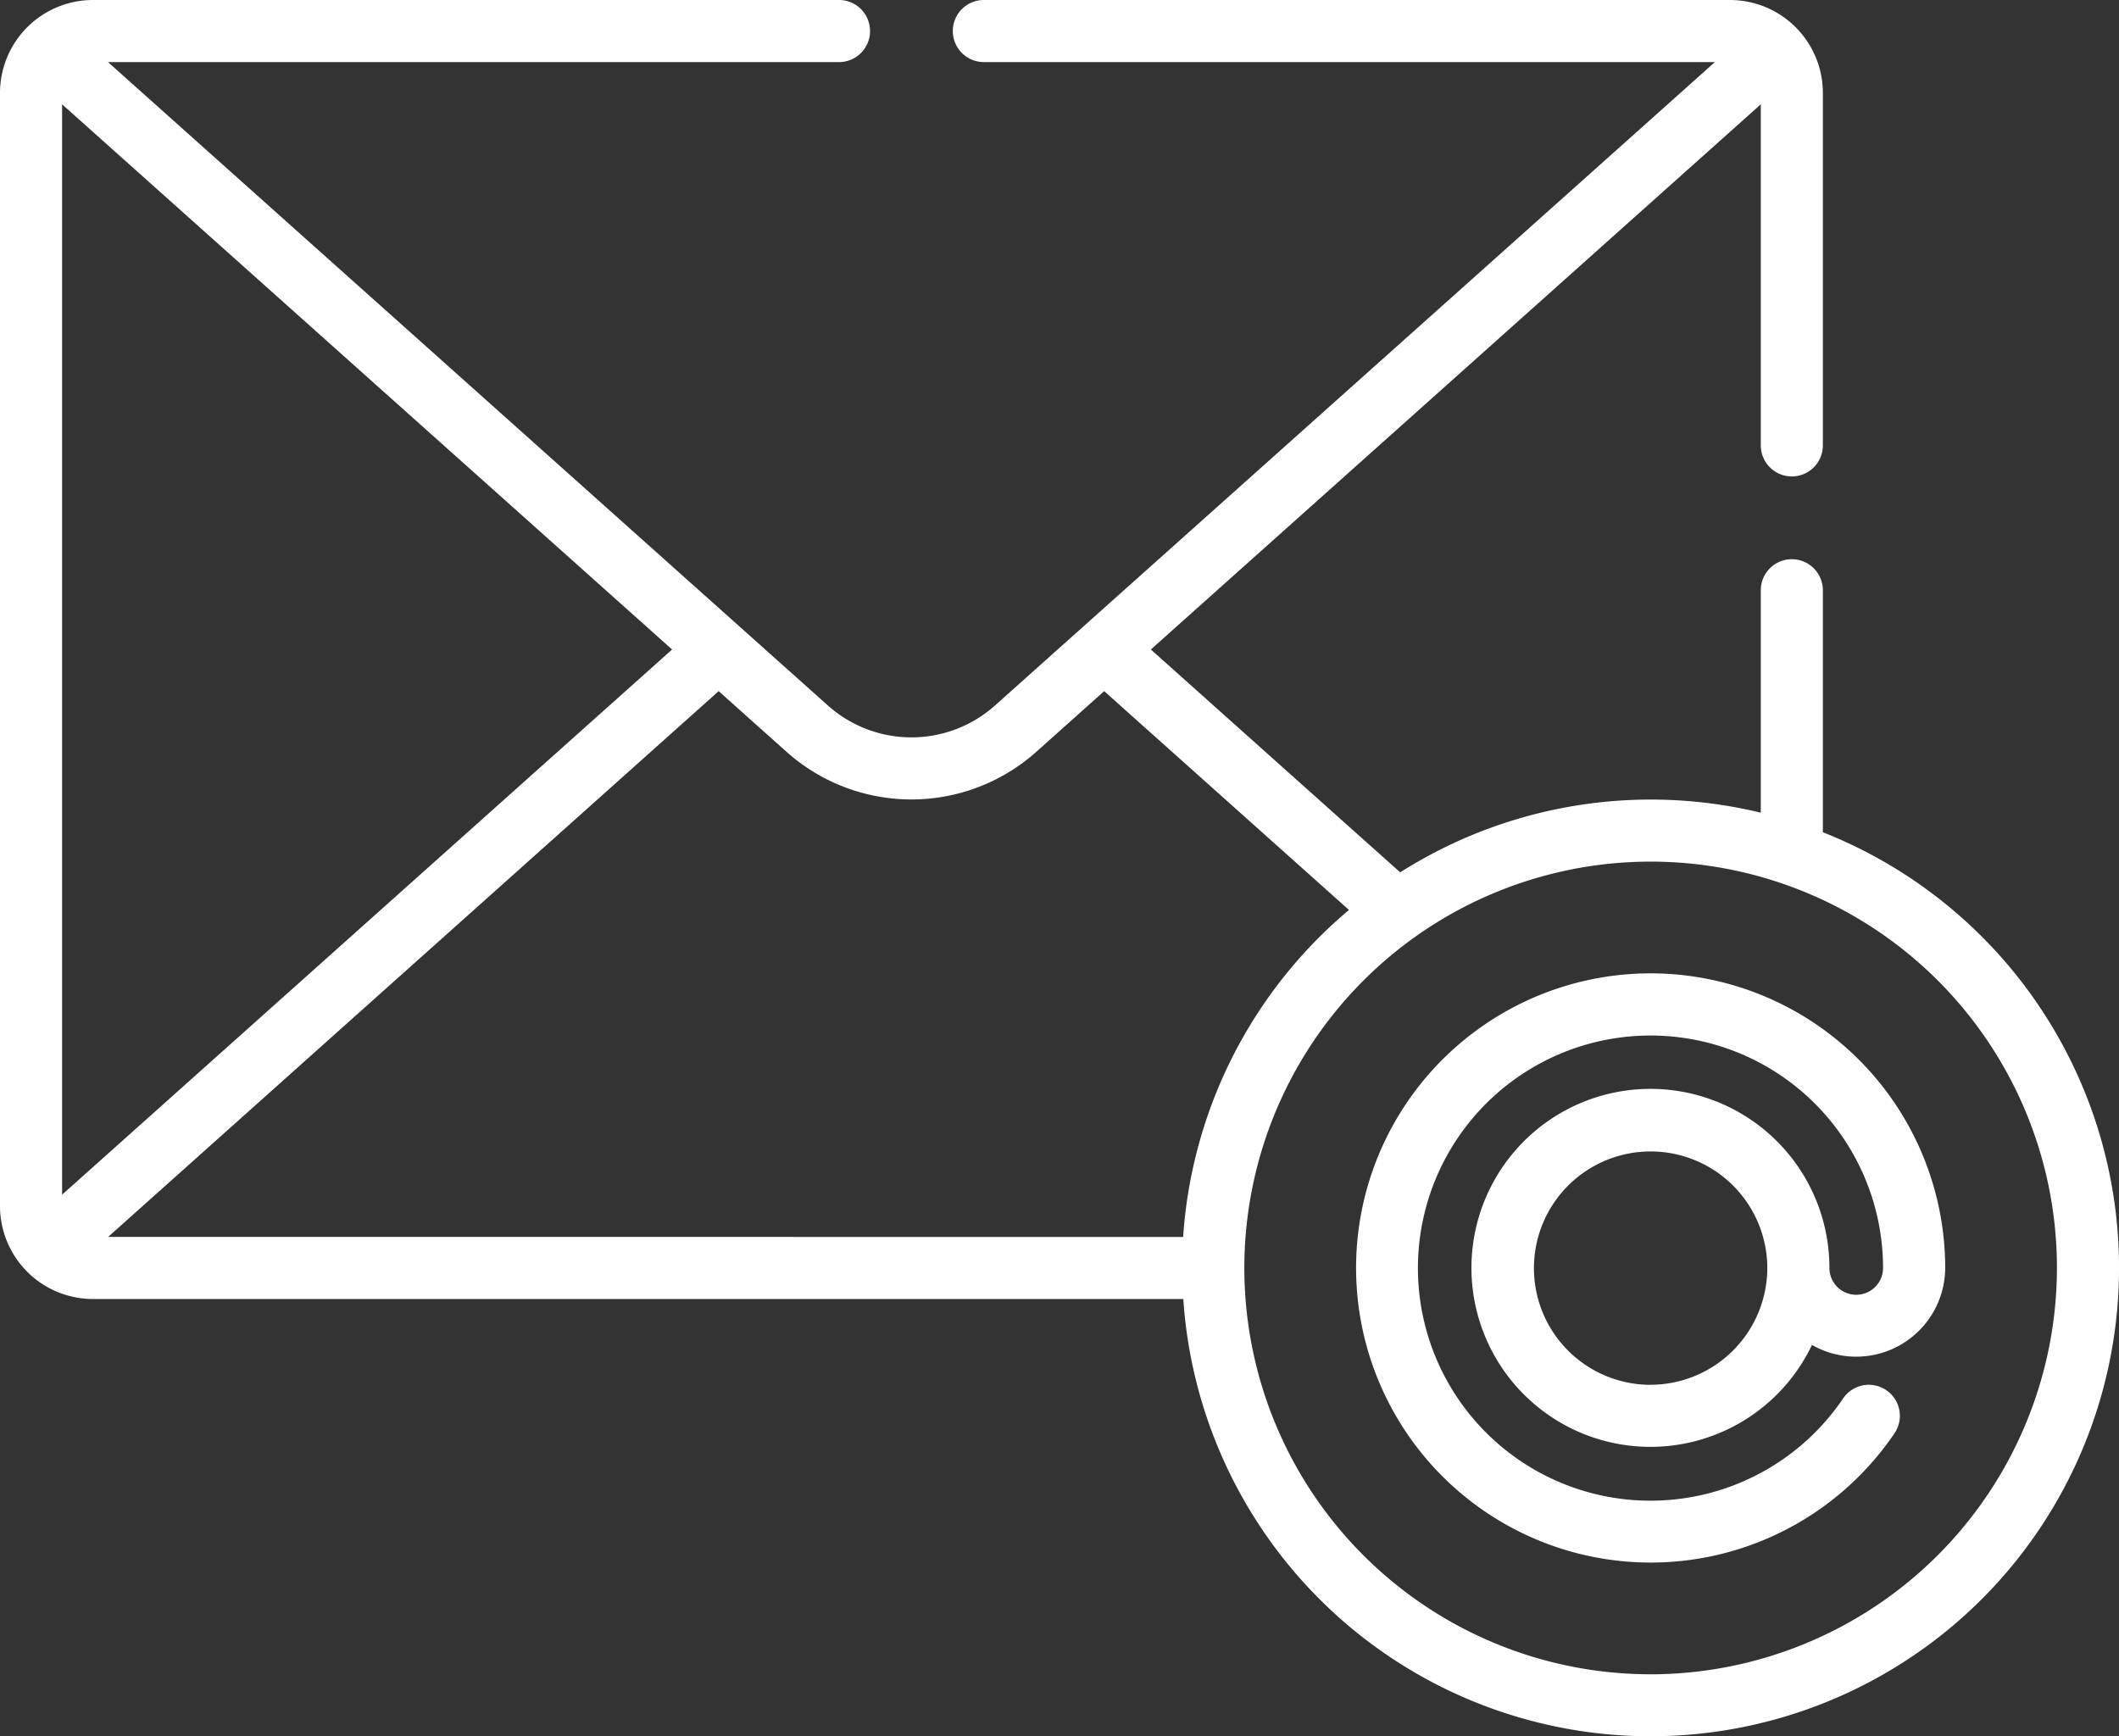
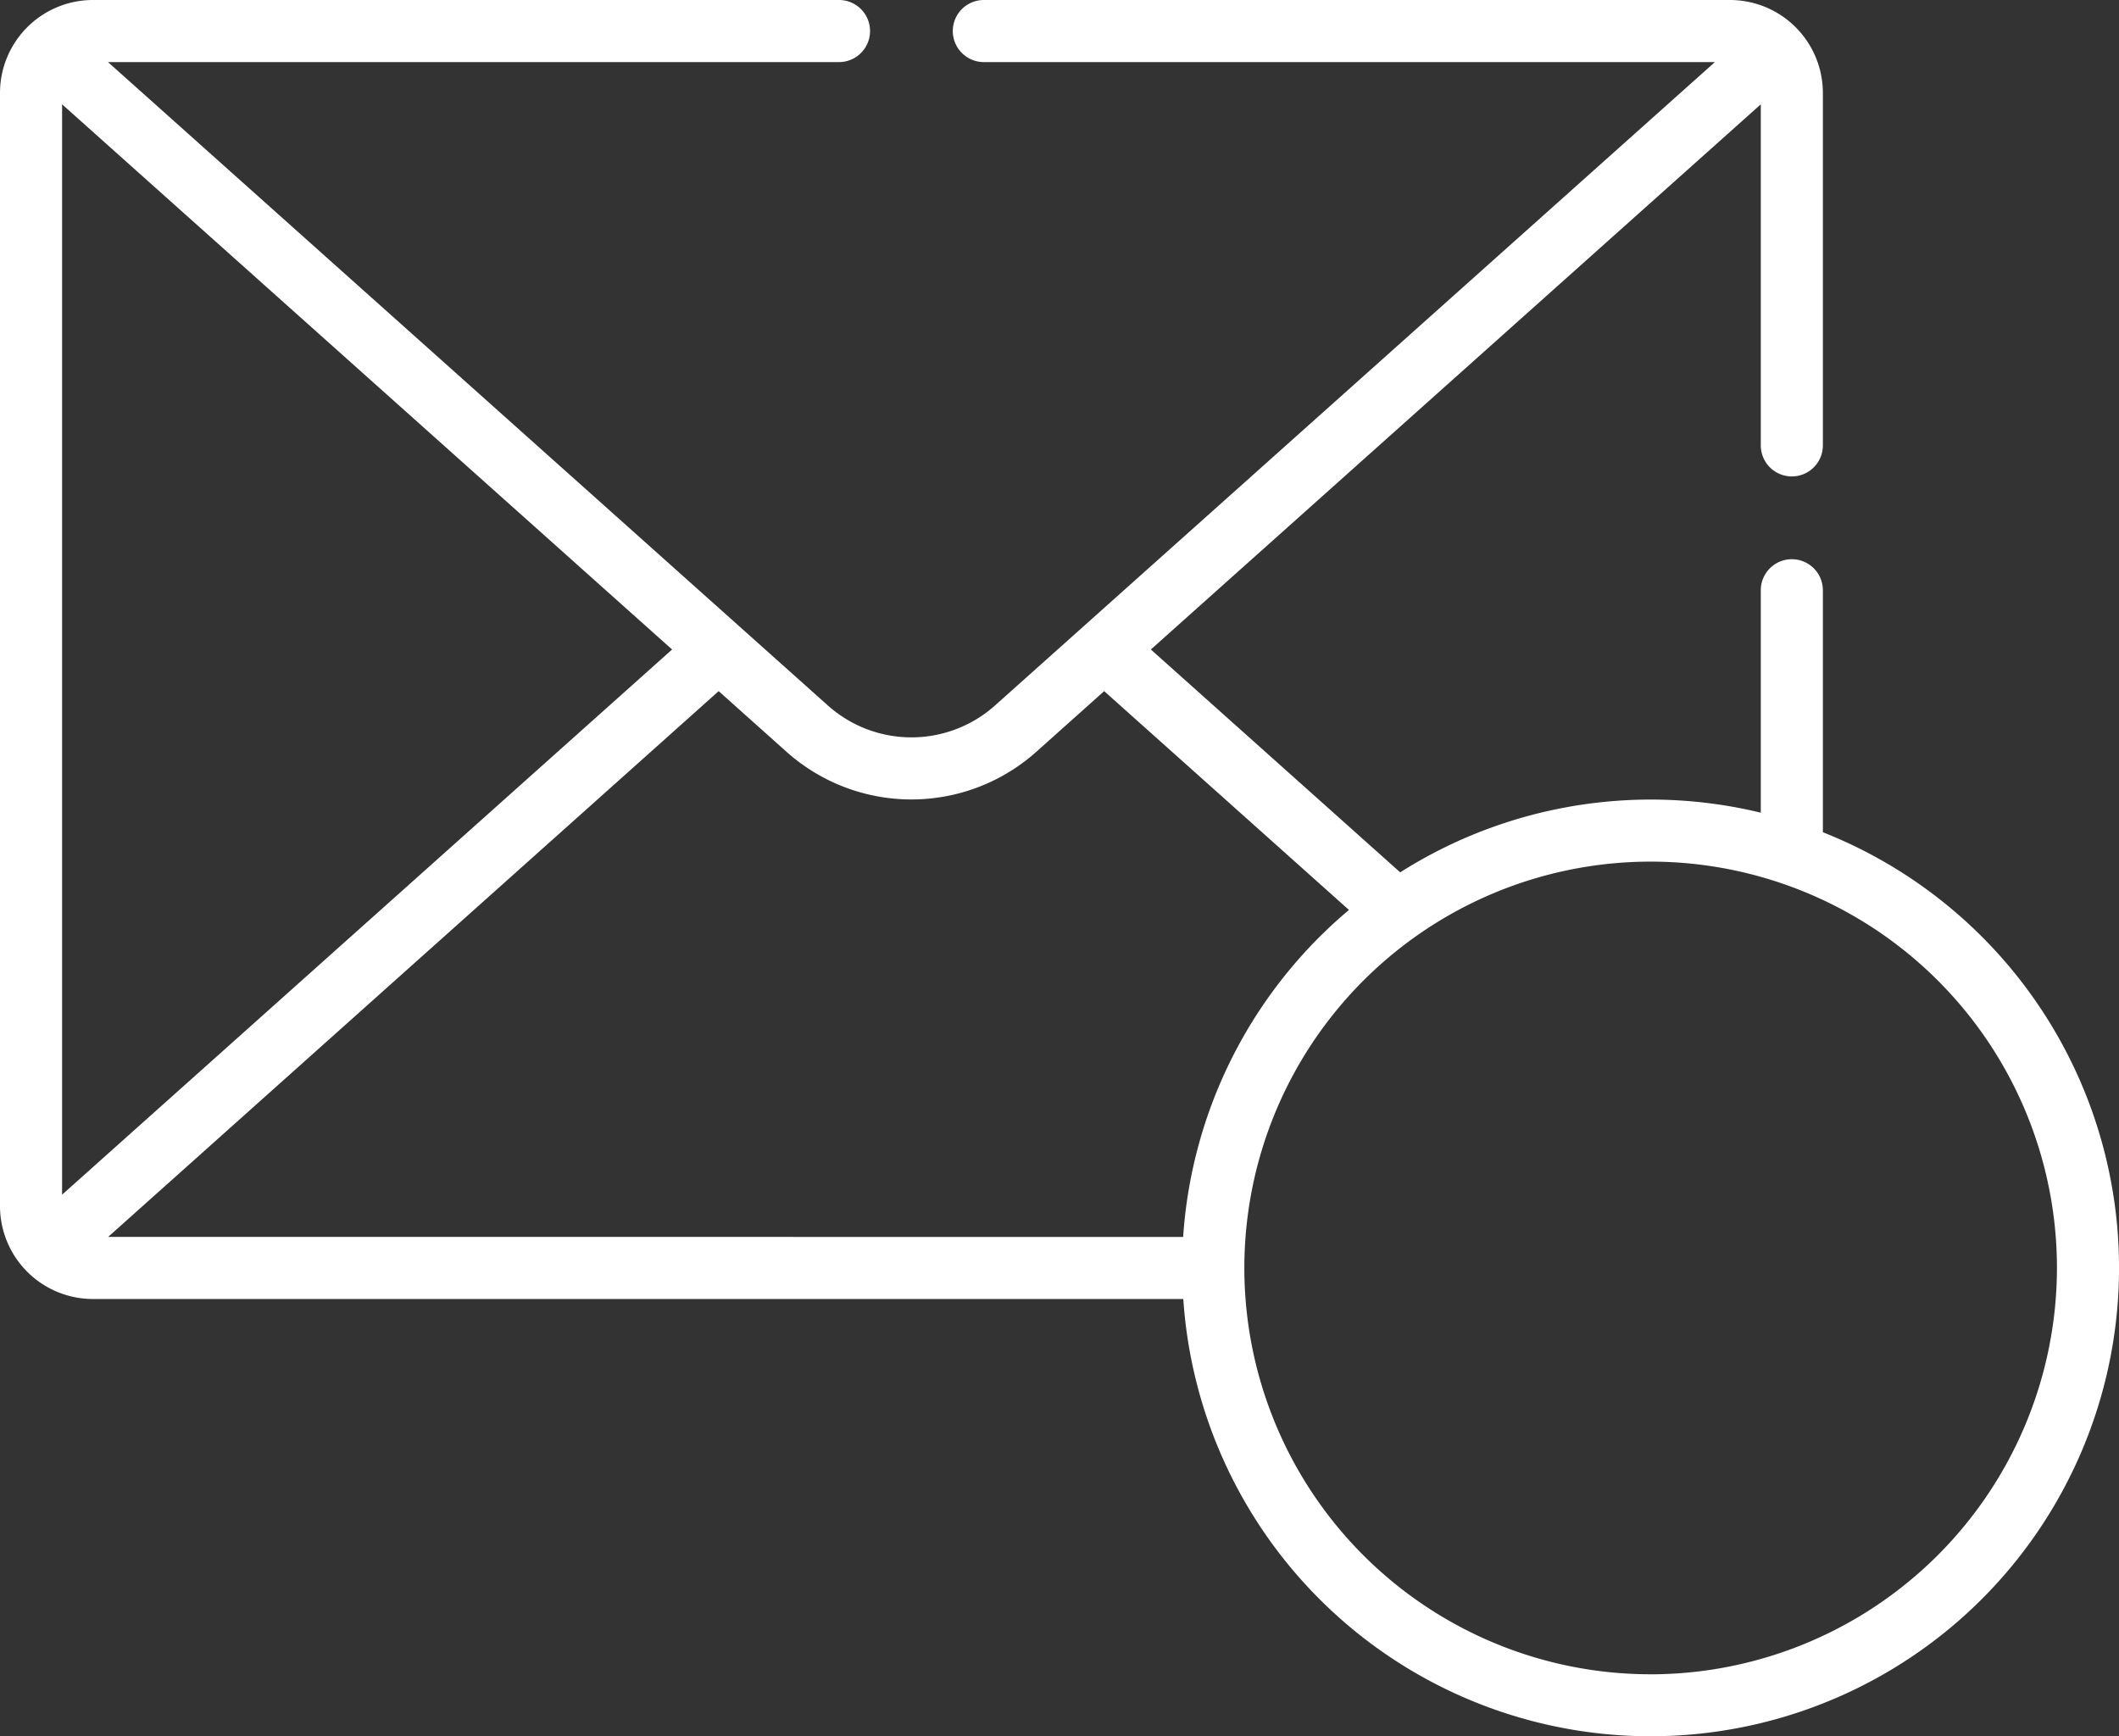
<svg xmlns="http://www.w3.org/2000/svg" width="69.01" height="56.545" viewBox="0 0 69.01 56.545">
  <rect x="0" y="0" width="69.01" height="56.545" fill="#333333" stroke="none" />
  <defs>
    <style>.a{fill:#fff;}</style>
  </defs>
  <g transform="translate(0 -46.241)">
    <path class="a" d="M59.366,73.347V65.463a1.011,1.011,0,1,0-2.022,0v7.243A15.239,15.239,0,0,0,45.6,74.649l-8.12-7.257L57.344,49.638V60.745a1.011,1.011,0,1,0,2.022,0V49.266a3.028,3.028,0,0,0-3.025-3.025h-24.3a1.011,1.011,0,1,0,0,2.022H55.849L32.408,69.212a4.086,4.086,0,0,1-5.45,0L3.517,48.263H27.324a1.011,1.011,0,1,0,0-2.022H3.025A3.028,3.028,0,0,0,0,49.266V85.518a3.028,3.028,0,0,0,3.025,3.025H38.537a15.254,15.254,0,1,0,20.829-15.2ZM2.022,85.146V49.638L21.888,67.392Zm1.5,1.375L23.405,68.748l2.205,1.971a6.107,6.107,0,0,0,8.145,0l2.205-1.971,7.972,7.125a15.233,15.233,0,0,0-5.4,10.649Zm50.239,14.243A13.232,13.232,0,1,1,66.989,87.532,13.247,13.247,0,0,1,53.757,100.765Z" />
-     <path class="a" d="M337.242,281.408a9.594,9.594,0,1,0,7.943,14.978,1.011,1.011,0,1,0-1.673-1.136,7.574,7.574,0,1,1,1.3-4.248.873.873,0,1,1-1.747,0,5.829,5.829,0,1,0-.568,2.507A2.9,2.9,0,0,0,346.836,291,9.6,9.6,0,0,0,337.242,281.408Zm0,13.4a3.8,3.8,0,1,1,3.8-3.8A3.808,3.808,0,0,1,337.242,294.806Z" transform="translate(-283.486 -203.47)" />
  </g>
</svg>